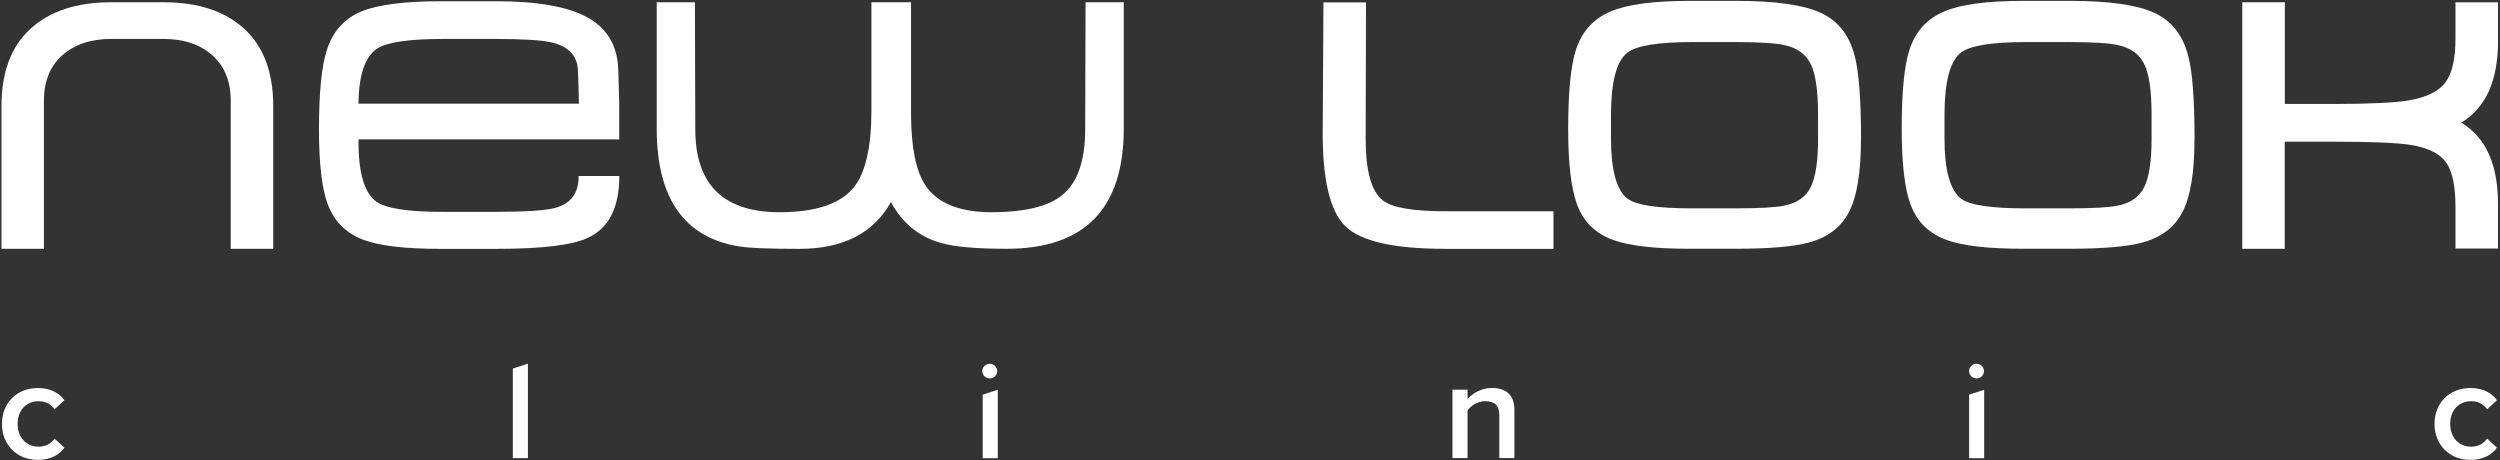
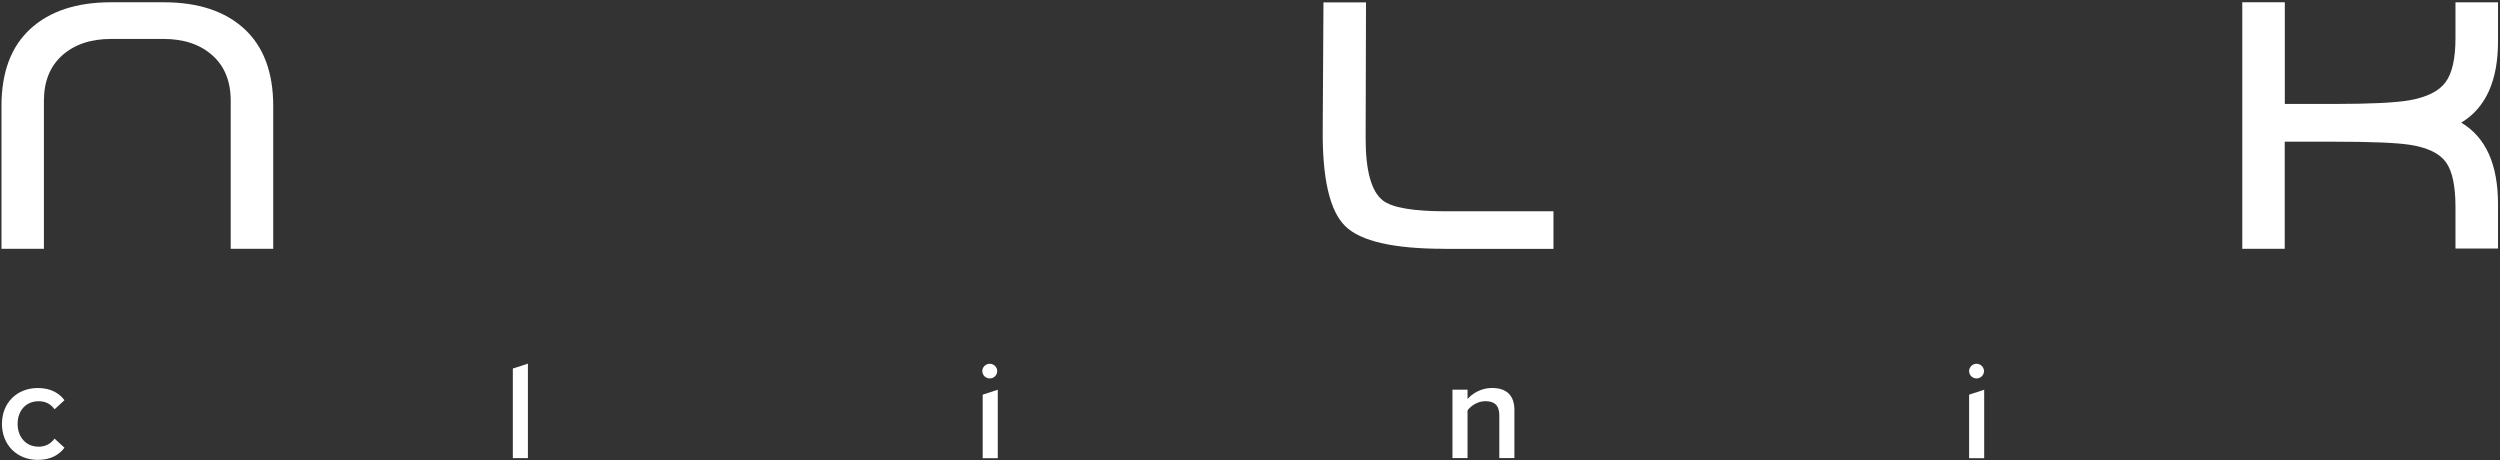
<svg xmlns="http://www.w3.org/2000/svg" width="945" height="174" viewBox="0 0 945 174" fill="none">
  <rect x="0" y="0" width="945" height="174" fill="#333333" stroke="none" />
  <path d="M14.32 146.67C19.42 146.67 22.52 148.81 24.37 151.27L20.63 154.71C19.17 152.67 17.14 151.66 14.61 151.66C9.83 151.66 6.66 155.2 6.66 160.22C6.66 165.24 9.83 168.85 14.61 168.85C17.18 168.85 19.17 167.76 20.63 165.8L24.37 169.24C22.52 171.7 19.42 173.84 14.32 173.84C6.34 173.84 0.74 168.12 0.74 160.22C0.74 152.32 6.34 146.67 14.32 146.67Z" fill="white" />
  <path d="M193.85 139.31L199.55 137.45V173.18H193.85V139.31Z" fill="white" />
  <path d="M371.31 140.27C371.31 138.73 372.63 137.5 374.13 137.5C375.63 137.5 376.95 138.73 376.95 140.27C376.95 141.81 375.7 143.04 374.13 143.04C372.56 143.04 371.31 141.81 371.31 140.27ZM371.46 149.18L377.16 147.32V173.19H371.46V149.18Z" fill="white" />
  <path d="M566.75 157.02C566.75 153.02 564.68 151.65 561.47 151.65C558.55 151.65 556.02 153.37 554.73 155.12V173.16H549.03V147.29H554.73V150.83C556.48 148.79 559.82 146.65 563.96 146.65C569.63 146.65 572.44 149.63 572.44 154.93V173.15H566.74V156.97V157.01L566.75 157.02Z" fill="white" />
  <path d="M744.32 140.27C744.32 138.73 745.64 137.5 747.13 137.5C748.62 137.5 749.95 138.73 749.95 140.27C749.95 141.81 748.7 143.04 747.13 143.04C745.56 143.04 744.32 141.81 744.32 140.27ZM744.32 149.18L750.02 147.32V173.19H744.32V149.18Z" fill="white" />
-   <path d="M933.83 146.67C938.93 146.67 942.03 148.81 943.88 151.27L940.14 154.71C938.68 152.67 936.65 151.66 934.12 151.66C929.34 151.66 926.17 155.2 926.17 160.22C926.17 165.24 929.35 168.85 934.12 168.85C936.68 168.85 938.68 167.76 940.14 165.8L943.88 169.24C942.02 171.7 938.93 173.84 933.83 173.84C925.85 173.84 920.25 168.12 920.25 160.22C920.25 152.32 925.85 146.67 933.83 146.67Z" fill="white" />
  <path d="M61.83 0.86C74.88 0.86 85.03 4.19 92.34 10.9C99.61 17.6 103.28 27.33 103.28 40.07V94.05H87.21V38.1C87.21 30.73 84.89 25.01 80.26 20.9C75.63 16.79 69.5 14.72 61.83 14.72H41.98C34.32 14.72 28.19 16.79 23.55 20.9C18.92 25.01 16.6 30.76 16.6 38.1V94.05H0.56V40.07C0.56 27.29 4.2 17.57 11.5 10.9C18.77 4.23 28.93 0.86 41.97 0.86H61.82H61.83Z" fill="white" />
-   <path d="M234.1 66.55C234.1 78.41 230.18 86.17 222.37 89.82C216.52 92.66 204.87 94.07 187.4 94.07H166.48C153.26 94.07 143.63 92.95 137.61 90.74C131.05 88.35 126.49 83.93 123.96 77.44C121.71 71.51 120.57 62.03 120.57 49.01C120.57 35.01 121.57 25 123.53 18.97C125.78 11.88 130.16 7 136.61 4.33C142.81 1.77 152.86 0.47 166.73 0.47H187.65C203.05 0.47 214.42 2.47 221.8 6.44C228.71 10.16 232.64 15.95 233.53 23.85C233.71 25.43 233.89 30.55 234.06 39.15V52.7H135.51C135.4 65.12 137.68 72.95 142.25 76.22C145.85 78.78 154.19 80.08 167.24 80.08H187.09C198.96 80.08 206.66 79.55 210.19 78.5C215.96 76.82 218.78 72.81 218.71 66.53H234.11V66.57L234.1 66.55ZM218.84 39.17C218.66 30.5 218.48 25.73 218.31 24.96C217.49 20.36 214.25 17.38 208.58 16.05C204.87 15.17 197.67 14.72 186.98 14.72H167.66C154.79 14.72 146.45 15.91 142.67 18.3C138 21.32 135.61 28.27 135.51 39.18H218.84V39.17Z" fill="white" />
-   <path d="M262.82 48.84C262.82 69.76 273.44 80.22 294.68 80.22C308.37 80.22 317.71 77.06 322.77 70.78C327.19 65.27 329.4 55.55 329.4 41.54V0.86H344.37V42.59C344.37 55.37 346.15 64.49 349.75 69.97C354.24 76.78 362.62 80.22 374.84 80.22C387.06 80.22 396.23 78.08 401.43 73.83C407.28 69.13 410.2 60.81 410.2 48.84L410.34 0.86H424.78V48.59C424.78 78.88 410.02 94.04 380.51 94.04C368.89 94.04 360.59 93.3 355.52 91.79C347.25 89.4 340.98 84.24 336.77 76.38C330.21 88.17 318.63 94.07 302.09 94.07C290.47 94.07 282.88 93.75 279.28 93.12C258.57 89.75 248.24 74.9 248.24 48.58V0.85H262.68L262.82 48.83V48.84Z" fill="white" />
  <path d="M546.04 94.05C526.86 94.05 514.35 91.21 508.51 85.49C502.66 79.77 499.81 67.56 499.99 48.88L500.27 0.9H516.35L516.21 52.35C516.21 64.56 518.38 72.39 522.7 75.76C526.19 78.5 534.21 79.87 546.72 79.87H587.21V94.08H546.05V94.04L546.04 94.05Z" fill="white" />
-   <path d="M703.44 52.71C703.44 65.13 701.94 74.23 698.98 80.02C696.02 85.81 690.96 89.71 683.87 91.64C678.2 93.22 668.94 94.03 656.07 94.03H638.64C625.42 94.03 615.79 92.91 609.77 90.7C603.11 88.31 598.58 83.89 596.16 77.4C593.91 71.36 592.77 61.85 592.77 48.83C592.77 35 593.73 25.07 595.62 19.07C597.87 11.98 602.29 7.07 608.84 4.33C615.04 1.66 625.09 0.33 638.96 0.33H656.24C671.11 0.33 681.77 1.84 688.29 4.86C694.81 7.88 699.05 13.28 701.05 21.08C702.65 26.94 703.47 37.47 703.47 52.7L703.44 52.74V52.71ZM687.22 52.18V43.27C687.22 34.43 686.33 28.11 684.51 24.32C682.69 20.56 679.42 18.14 674.68 17.09C671.36 16.28 664.95 15.9 655.5 15.9H639.85C626.81 15.9 618.57 17.23 615.15 19.9C611.01 23.16 608.95 31.03 608.95 43.42V52.33C608.95 64.37 611.06 71.98 615.3 75.18C618.62 77.57 626.67 78.76 639.47 78.76H655.8C665.07 78.76 671.3 78.41 674.54 77.71C679.32 76.73 682.64 74.41 684.45 70.73C686.3 67.04 687.23 60.87 687.23 52.2L687.22 52.18Z" fill="white" />
-   <path d="M829.51 52.71C829.51 65.13 828.01 74.23 825.05 80.02C822.09 85.81 817.03 89.71 809.94 91.64C804.27 93.22 795.01 94.03 782.14 94.03H764.71C751.49 94.03 741.86 92.91 735.84 90.7C729.18 88.31 724.65 83.89 722.23 77.4C719.98 71.36 718.84 61.85 718.84 48.83C718.84 35 719.8 25.07 721.69 19.07C723.94 11.98 728.36 7.07 734.91 4.33C741.11 1.66 751.16 0.33 765.03 0.33H782.31C797.18 0.33 807.84 1.84 814.36 4.86C820.88 7.88 825.12 13.28 827.12 21.08C828.72 26.94 829.54 37.47 829.54 52.7L829.51 52.74V52.71ZM813.29 52.18V43.27C813.29 34.43 812.4 28.11 810.58 24.32C808.76 20.56 805.49 18.14 800.75 17.09C797.43 16.28 791.02 15.9 781.57 15.9H765.92C752.88 15.9 744.64 17.23 741.22 19.9C737.08 23.16 735.02 31.03 735.02 43.42V52.33C735.02 64.37 737.13 71.98 741.37 75.18C744.69 77.57 752.74 78.76 765.54 78.76H781.87C791.14 78.76 797.37 78.41 800.61 77.71C805.39 76.73 808.71 74.41 810.52 70.73C812.37 67.04 813.3 60.87 813.3 52.2L813.29 52.18Z" fill="white" />
  <path d="M863.66 94.04H847.58V0.86H863.66V39.29H882.55C895.88 39.29 905.18 38.83 910.49 37.96C917.23 36.8 921.86 34.52 924.39 31.12C926.92 27.72 928.17 22.14 928.17 14.45V0.87H944.25V15.65C944.25 30.53 939.61 40.78 930.35 46.36C939.62 51.87 944.25 62.12 944.25 77.21V93.95H928.17V78.26C928.17 70.36 927 64.75 924.61 61.38C922.22 58.01 917.69 55.8 911.03 54.75C905.83 53.94 896.24 53.56 882.27 53.56H863.63V94.1L863.66 94.06V94.04Z" fill="white" />
</svg>